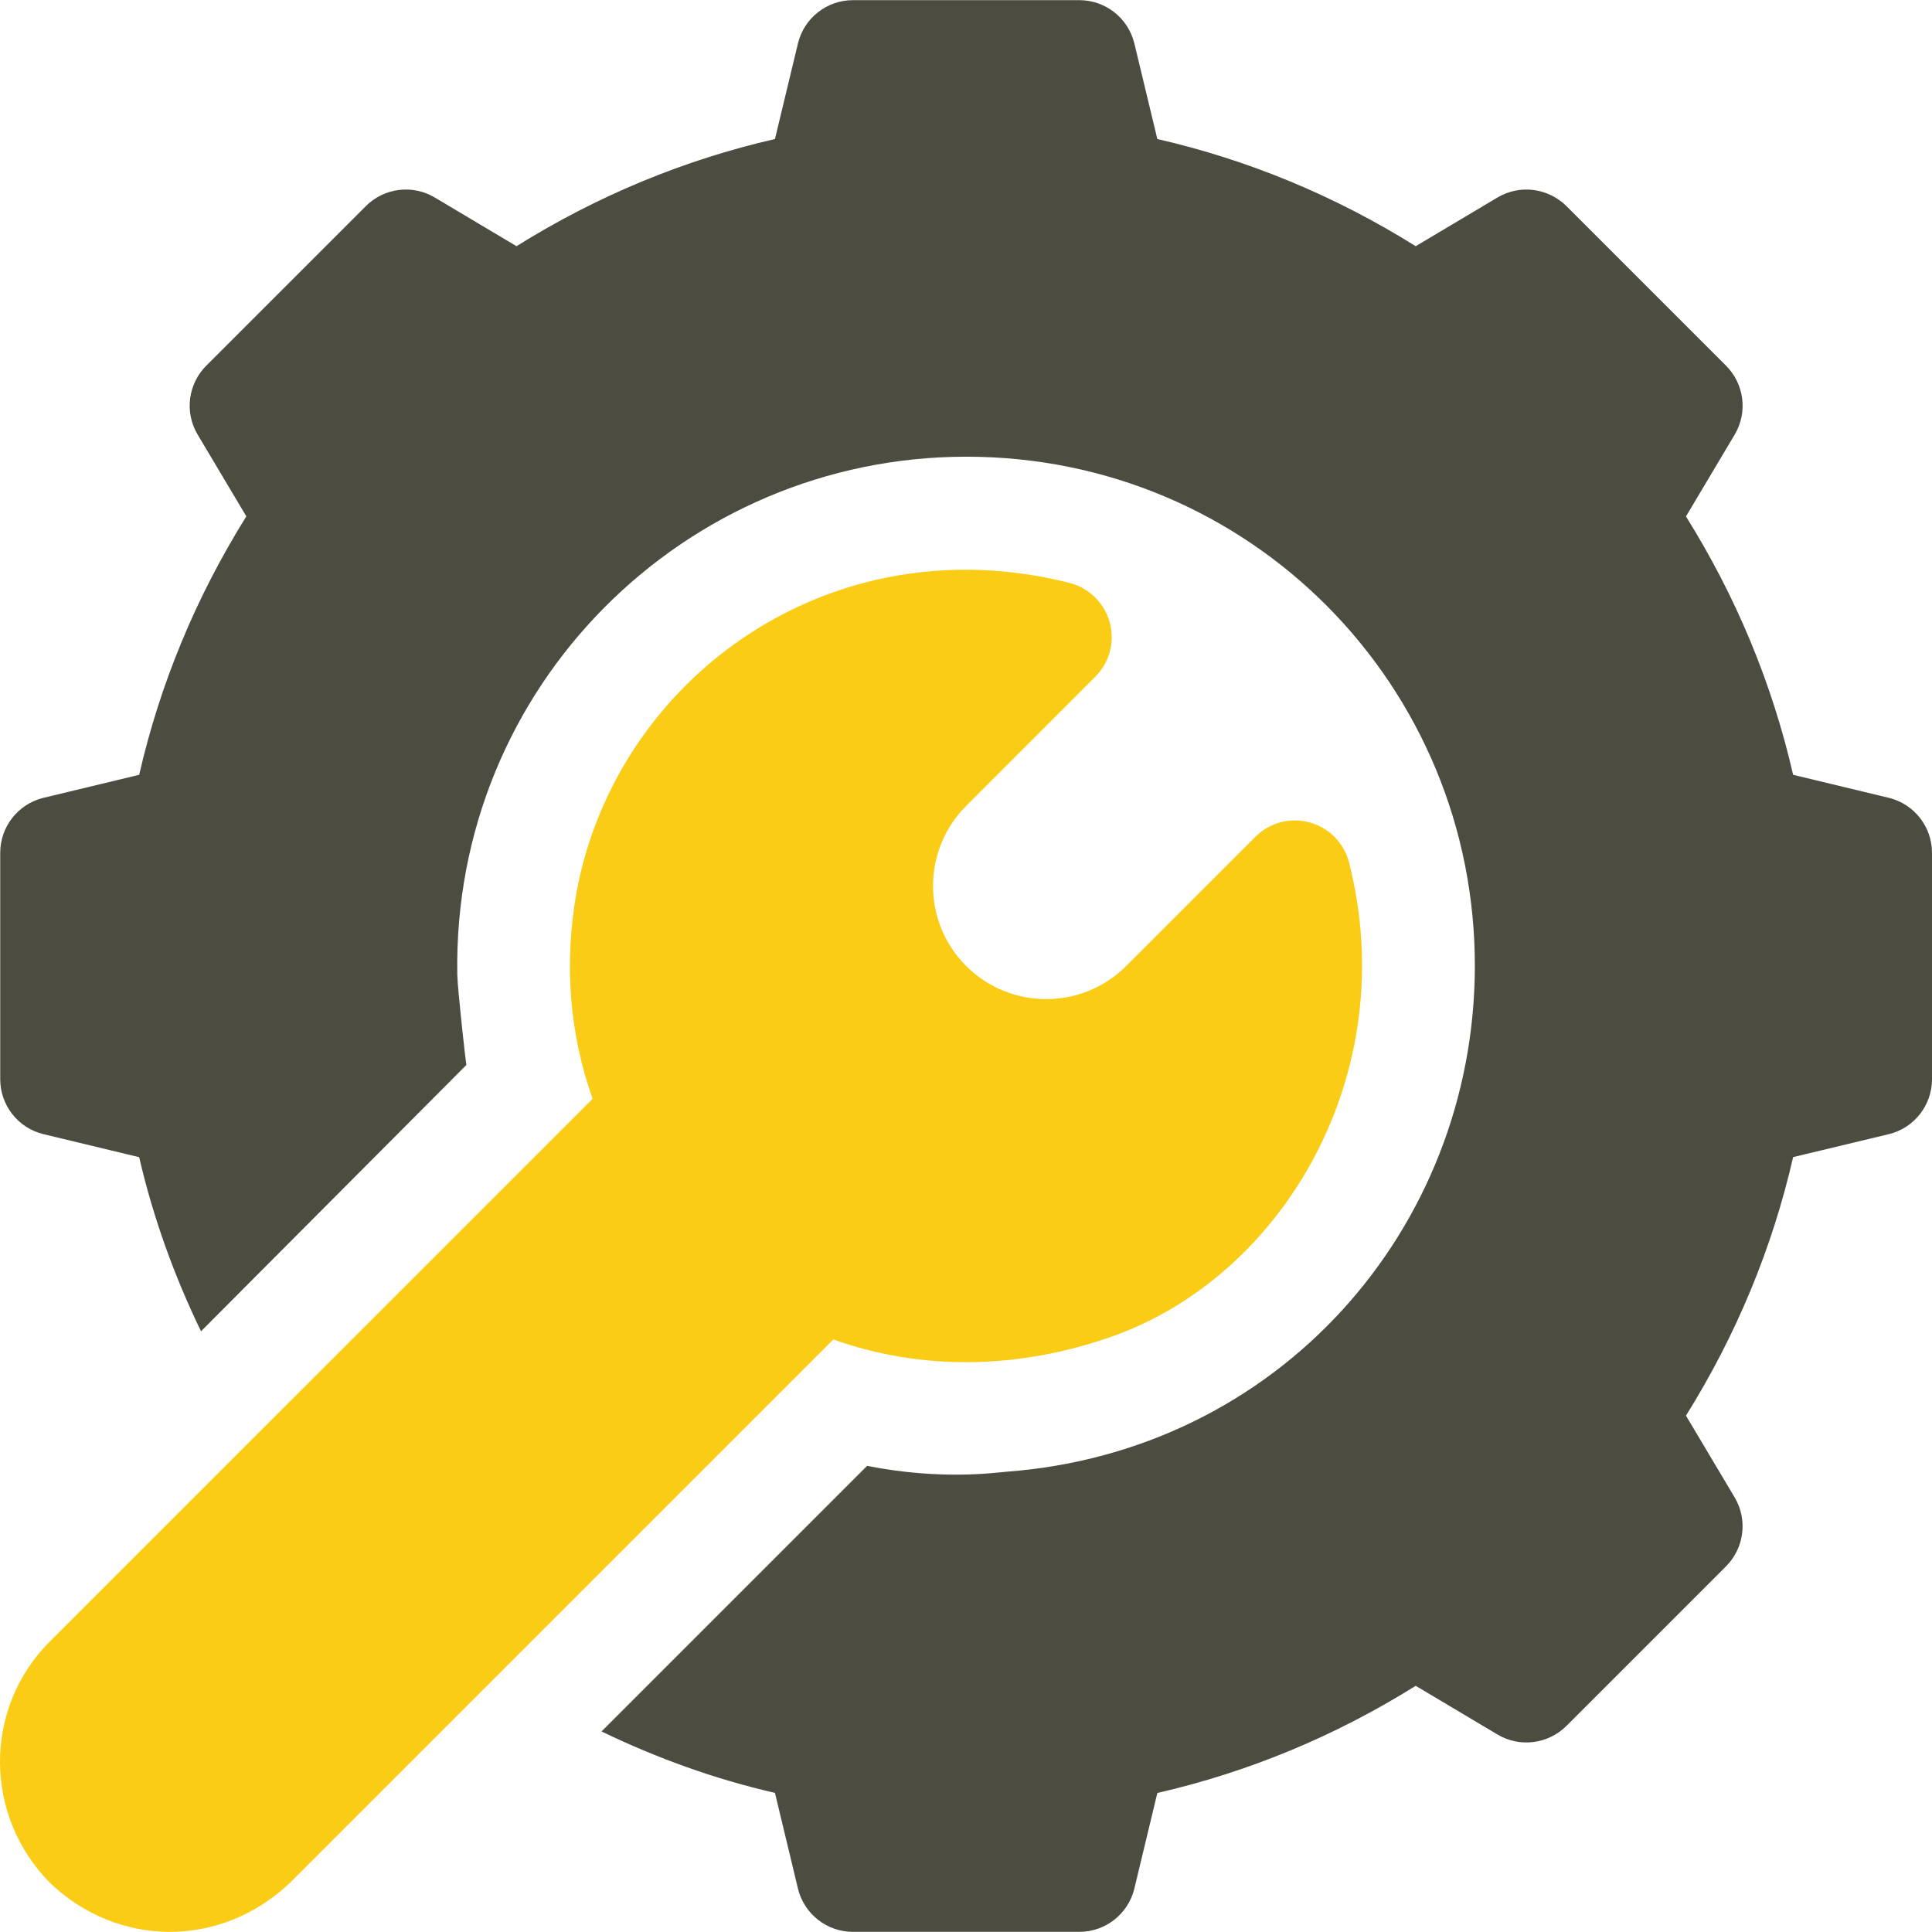
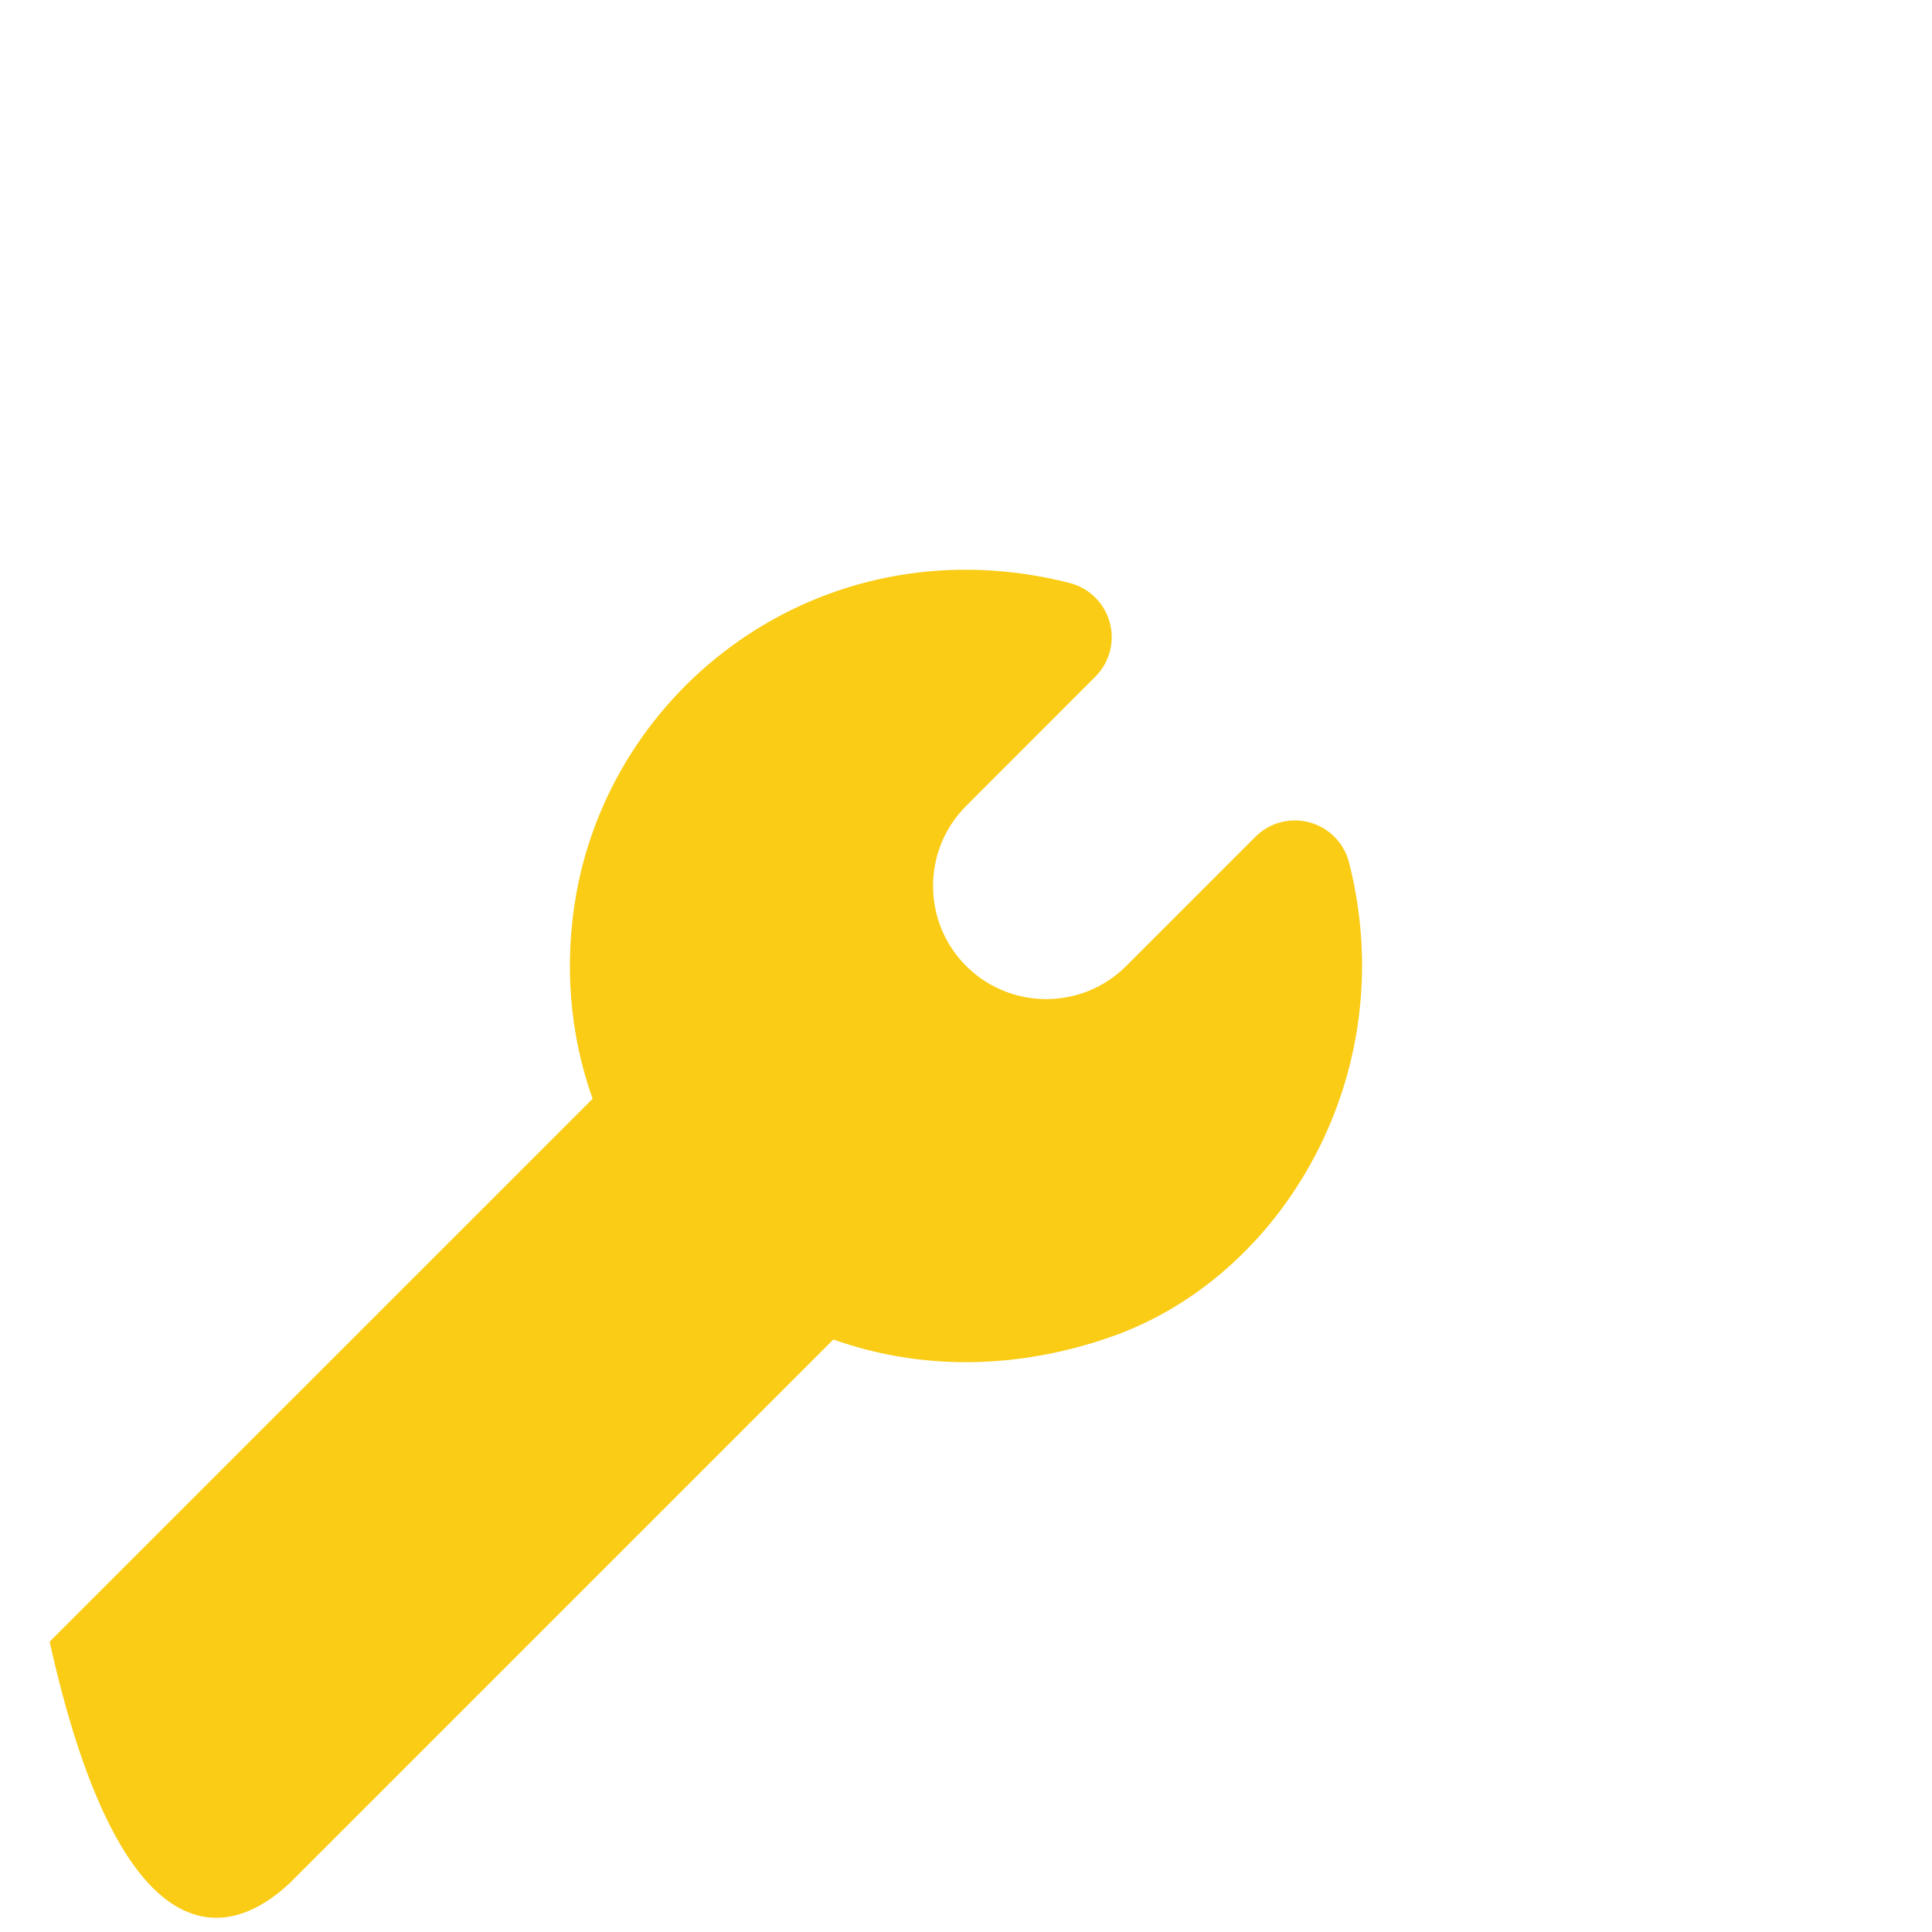
<svg xmlns="http://www.w3.org/2000/svg" width="26" height="26" viewBox="0 0 26 26" fill="none">
  <g clip-path="url(#clip0_703_1877)">
    <path d="M6.276 14.334L6.276 14.334C6.294 14.315 6.293 14.316 6.276 14.334Z" fill="black" />
-     <path d="M25.424 10.738L24.131 10.427C23.85 9.2 23.366 8.034 22.689 6.95L23.344 5.85C23.523 5.55 23.474 5.167 23.228 4.921L21.081 2.774C20.834 2.529 20.453 2.479 20.152 2.658L19.052 3.313C17.968 2.636 16.802 2.152 15.575 1.871L15.264 0.578C15.179 0.24 14.875 0.002 14.525 0.002H11.479C11.129 0.002 10.825 0.24 10.74 0.578L10.429 1.871C9.202 2.152 8.036 2.636 6.951 3.313L5.851 2.658C5.552 2.479 5.169 2.528 4.923 2.774L2.776 4.921C2.53 5.167 2.481 5.55 2.66 5.849L3.315 6.949C2.638 8.034 2.154 9.2 1.873 10.427L0.58 10.738C0.241 10.823 0.003 11.127 0.003 11.477V14.523C0.003 14.873 0.241 15.178 0.581 15.262L1.873 15.573C2.061 16.386 2.343 17.167 2.705 17.916C3.265 17.355 6.074 14.534 6.276 14.332C6.266 14.281 6.157 13.305 6.154 13.115C6.089 9.234 9.215 6.146 13.005 6.146C16.82 6.146 19.862 9.223 19.848 13.024C19.832 16.539 17.208 19.532 13.543 19.806C13.385 19.818 12.668 19.924 11.669 19.727L8.095 23.301C8.841 23.661 9.619 23.942 10.429 24.128L10.74 25.422C10.825 25.76 11.129 25.998 11.479 25.998H14.525C14.875 25.998 15.179 25.76 15.264 25.422L15.575 24.129C16.802 23.848 17.968 23.364 19.052 22.687L20.152 23.342C20.451 23.521 20.834 23.472 21.081 23.226L23.228 21.079C23.474 20.833 23.522 20.45 23.344 20.151L22.689 19.051C23.366 17.966 23.85 16.8 24.131 15.572L25.423 15.262C25.762 15.178 26 14.873 26 14.523V11.477C26 11.127 25.762 10.823 25.424 10.738Z" fill="#4C4C40" />
-     <path d="M18.155 11.608C18.088 11.345 17.886 11.139 17.625 11.068C17.364 10.996 17.085 11.07 16.894 11.262L15.156 13C14.562 13.594 13.596 13.594 13.002 13C12.408 12.406 12.408 11.44 13.002 10.846L14.74 9.107C14.932 8.916 15.006 8.637 14.934 8.376C14.863 8.115 14.656 7.912 14.394 7.845C11.181 7.029 8.288 9.122 7.758 12.013C7.588 12.965 7.664 13.913 7.975 14.787C7.542 15.22 0.848 21.913 0.668 22.093C-0.225 22.987 -0.225 24.44 0.682 25.348C1.581 26.2 2.958 26.235 3.908 25.333L11.215 18.026C12.385 18.444 13.69 18.436 14.967 17.985C17.268 17.173 18.879 14.448 18.155 11.608Z" fill="#FACC15" />
+     <path d="M18.155 11.608C18.088 11.345 17.886 11.139 17.625 11.068C17.364 10.996 17.085 11.07 16.894 11.262L15.156 13C14.562 13.594 13.596 13.594 13.002 13C12.408 12.406 12.408 11.44 13.002 10.846L14.74 9.107C14.932 8.916 15.006 8.637 14.934 8.376C14.863 8.115 14.656 7.912 14.394 7.845C11.181 7.029 8.288 9.122 7.758 12.013C7.588 12.965 7.664 13.913 7.975 14.787C7.542 15.22 0.848 21.913 0.668 22.093C1.581 26.2 2.958 26.235 3.908 25.333L11.215 18.026C12.385 18.444 13.69 18.436 14.967 17.985C17.268 17.173 18.879 14.448 18.155 11.608Z" fill="#FACC15" />
  </g>
  <defs>
    <clipPath id="clip0_703_1877">
      <rect width="26" height="26" fill="white" />
    </clipPath>
  </defs>
</svg>